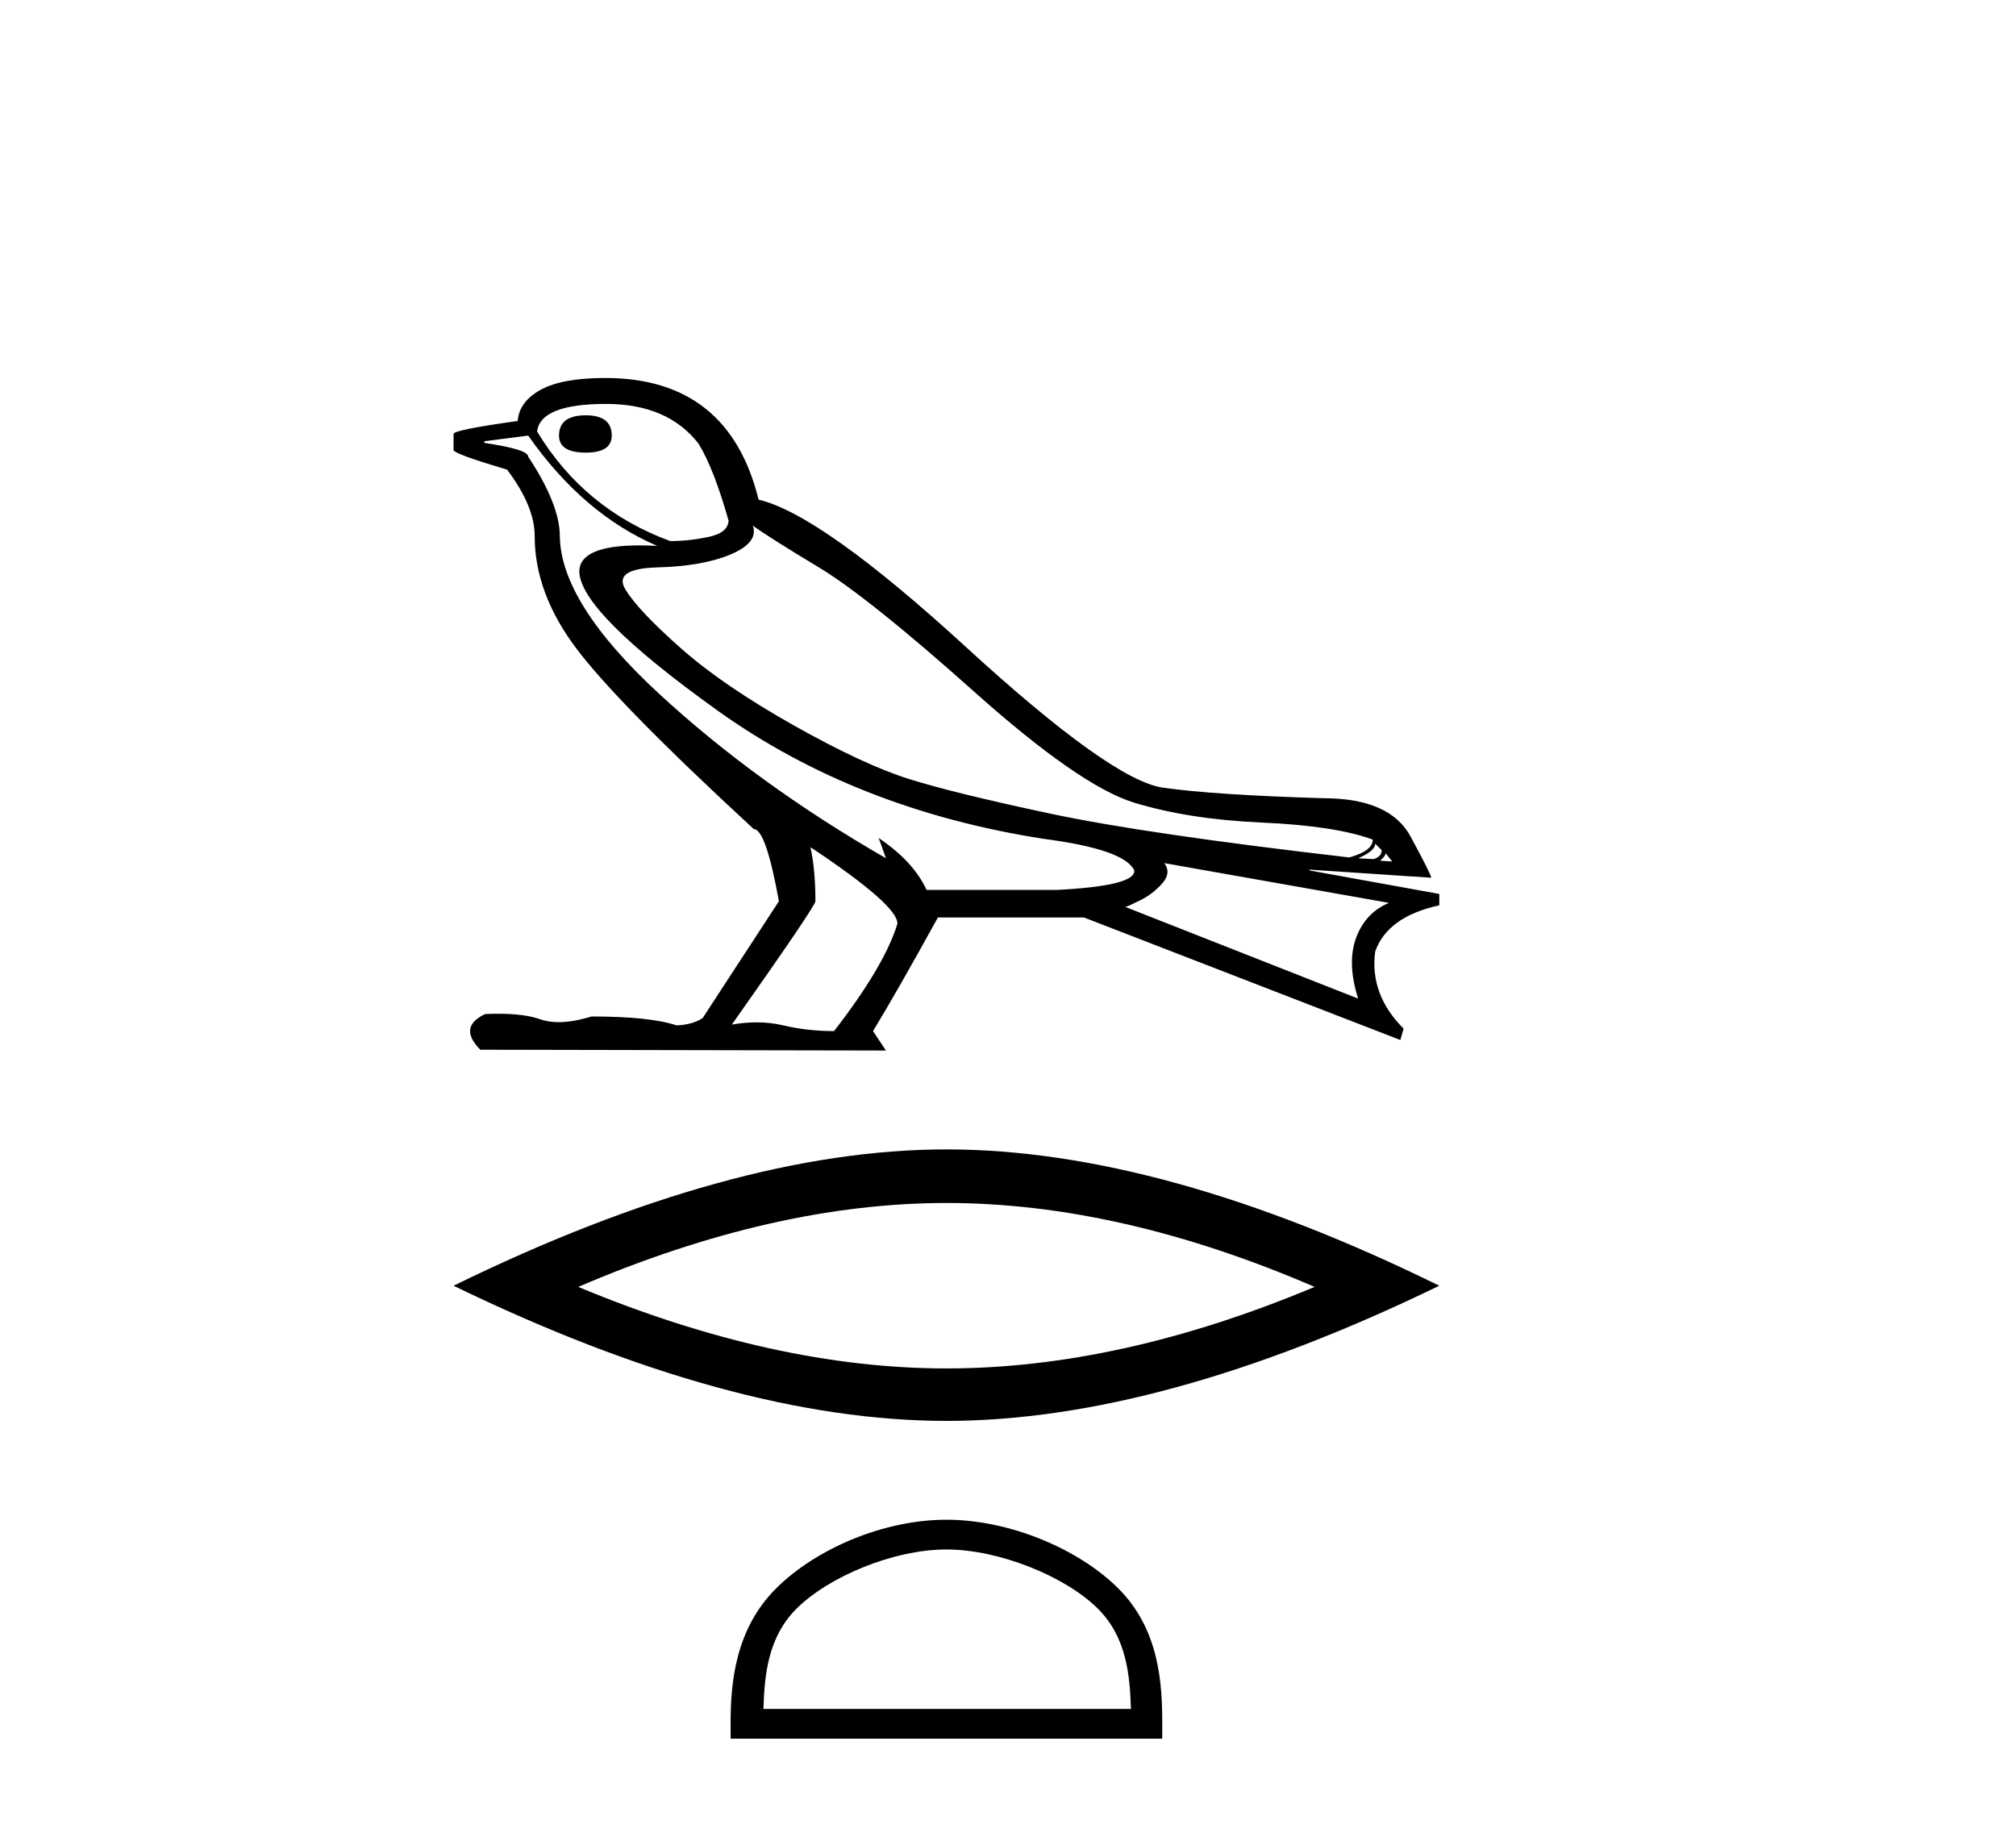
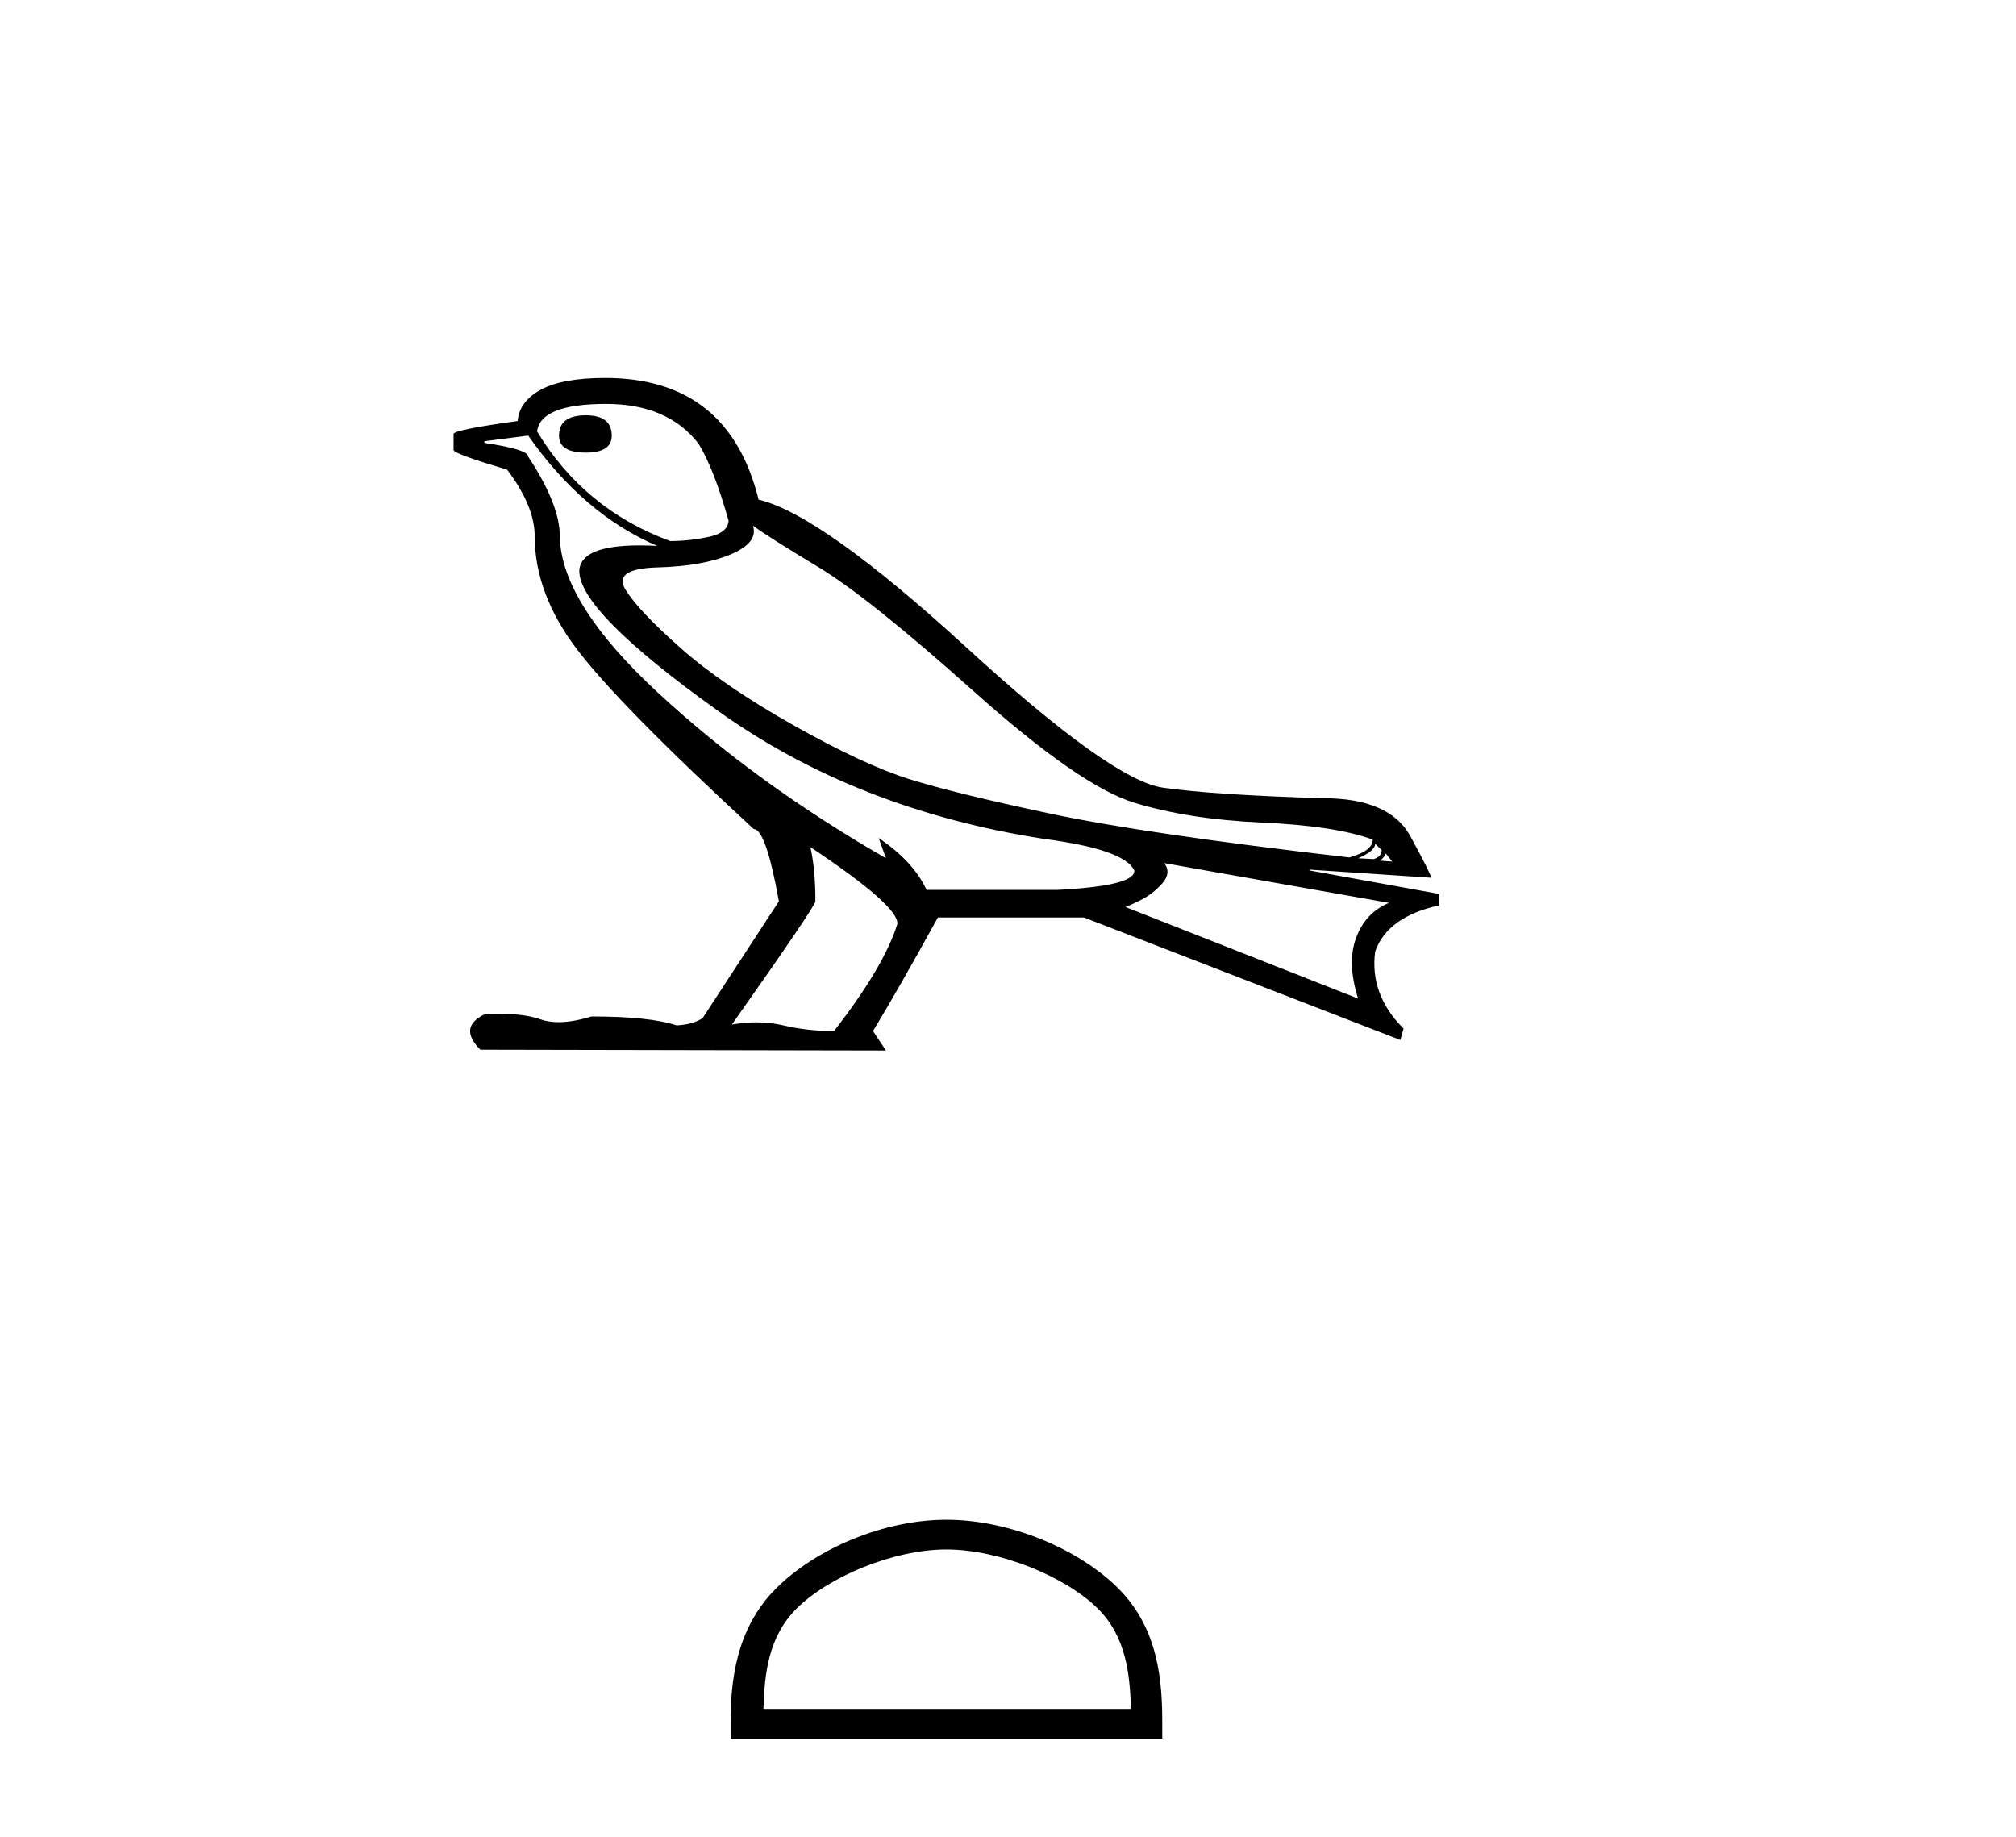
<svg xmlns="http://www.w3.org/2000/svg" width="45.0" height="41.0">
  <path d="M 13.076 9.27 Q 12.478 9.27 12.478 9.723 Q 12.478 10.103 13.076 10.103 Q 13.655 10.103 13.655 9.723 Q 13.655 9.27 13.076 9.27 ZM 13.529 9.016 Q 14.905 9.016 15.593 9.904 Q 15.937 10.465 16.263 11.624 Q 16.245 11.896 15.81 11.986 Q 15.376 12.077 14.959 12.077 Q 13.04 11.371 11.989 9.632 Q 12.062 9.016 13.529 9.016 ZM 16.806 11.733 Q 17.151 11.986 18.264 12.656 Q 19.378 13.326 21.741 15.436 Q 24.104 17.546 25.318 17.917 Q 26.531 18.288 28.17 18.361 Q 29.809 18.433 30.642 18.741 Q 30.642 18.994 30.117 19.139 Q 25.571 18.614 23.444 18.161 Q 21.316 17.709 20.302 17.392 Q 19.287 17.075 17.712 16.188 Q 16.136 15.3 15.195 14.467 Q 14.253 13.634 13.963 13.163 Q 13.674 12.692 14.679 12.665 Q 15.684 12.638 16.308 12.376 Q 16.933 12.113 16.806 11.733 ZM 30.696 18.832 L 30.841 18.976 Q 30.841 19.121 30.66 19.176 L 30.316 19.157 Q 30.696 18.994 30.696 18.832 ZM 30.932 19.049 L 31.077 19.23 L 30.805 19.212 Q 30.914 19.121 30.932 19.049 ZM 11.79 9.723 Q 13.022 11.479 14.67 12.185 Q 14.46 12.174 14.275 12.174 Q 12.947 12.174 12.931 12.747 Q 12.931 13.652 16.019 15.862 Q 19.106 18.071 23.29 18.723 Q 25.101 18.958 25.318 19.429 Q 25.354 19.773 23.597 19.864 L 20.682 19.864 Q 20.392 19.23 19.613 18.705 L 19.613 18.705 L 19.776 19.157 Q 16.879 17.491 14.697 15.472 Q 12.515 13.453 12.496 11.968 Q 12.496 11.262 11.79 10.193 Q 11.79 10.03 10.812 9.886 L 10.812 9.849 L 11.79 9.723 ZM 25.988 19.266 L 31.004 20.153 Q 30.479 20.371 30.271 20.932 Q 30.062 21.494 30.316 22.29 L 25.119 20.244 Q 25.191 20.226 25.463 20.09 Q 25.734 19.954 25.943 19.719 Q 26.151 19.483 25.988 19.266 ZM 18.11 18.922 Q 20.066 20.226 20.03 20.624 Q 19.74 21.566 18.617 23.015 Q 18.02 23.015 17.486 22.888 Q 17.198 22.82 16.887 22.82 Q 16.62 22.82 16.336 22.87 Q 18.201 20.226 18.201 20.117 Q 18.201 19.411 18.092 18.922 ZM 13.511 8.437 Q 12.551 8.437 12.071 8.699 Q 11.591 8.962 11.555 9.397 Q 10.124 9.596 10.124 9.686 L 10.124 10.049 Q 10.16 10.139 11.319 10.483 Q 11.935 11.298 11.935 11.968 Q 11.935 13.236 12.859 14.467 Q 13.782 15.699 16.825 18.506 Q 17.096 18.506 17.386 20.117 L 15.684 22.725 Q 15.466 22.87 15.104 22.888 Q 14.507 22.689 13.203 22.689 Q 12.789 22.816 12.469 22.816 Q 12.242 22.816 12.062 22.752 Q 11.71 22.628 11.121 22.628 Q 10.982 22.628 10.83 22.634 Q 10.215 22.924 10.722 23.431 L 19.776 23.449 L 19.487 23.015 Q 20.048 22.091 20.935 20.479 L 24.195 20.479 L 31.258 23.214 L 31.33 22.96 Q 30.569 22.2 30.696 21.24 Q 30.968 20.461 32.127 20.208 L 32.127 19.954 L 29.229 19.429 L 29.229 19.411 L 31.946 19.592 Q 31.946 19.52 31.484 18.669 Q 31.022 17.817 29.537 17.817 Q 27.111 17.745 25.961 17.582 Q 24.811 17.419 21.569 14.449 Q 18.328 11.479 16.933 11.153 Q 16.263 8.437 13.511 8.437 Z" style="fill:#000000;stroke:none" />
-   <path d="M 21.126 26.852 Q 25.001 26.852 29.344 28.725 Q 25.001 30.545 21.126 30.545 Q 17.276 30.545 12.907 28.725 Q 17.276 26.852 21.126 26.852 ZM 21.126 25.656 Q 16.34 25.656 10.124 28.699 Q 16.34 31.716 21.126 31.716 Q 25.911 31.716 32.127 28.699 Q 25.937 25.656 21.126 25.656 Z" style="fill:#000000;stroke:none" />
  <path d="M 21.126 34.586 C 22.31 34.586 23.794 35.194 24.511 35.912 C 25.139 36.54 25.221 37.373 25.244 38.146 L 17.041 38.146 C 17.064 37.373 17.147 36.54 17.775 35.912 C 18.492 35.194 19.941 34.586 21.126 34.586 ZM 21.126 33.922 C 19.72 33.922 18.207 34.572 17.321 35.458 C 16.411 36.368 16.308 37.565 16.308 38.46 L 16.308 38.809 L 25.943 38.809 L 25.943 38.46 C 25.943 37.565 25.874 36.368 24.965 35.458 C 24.079 34.572 22.531 33.922 21.126 33.922 Z" style="fill:#000000;stroke:none" />
</svg>